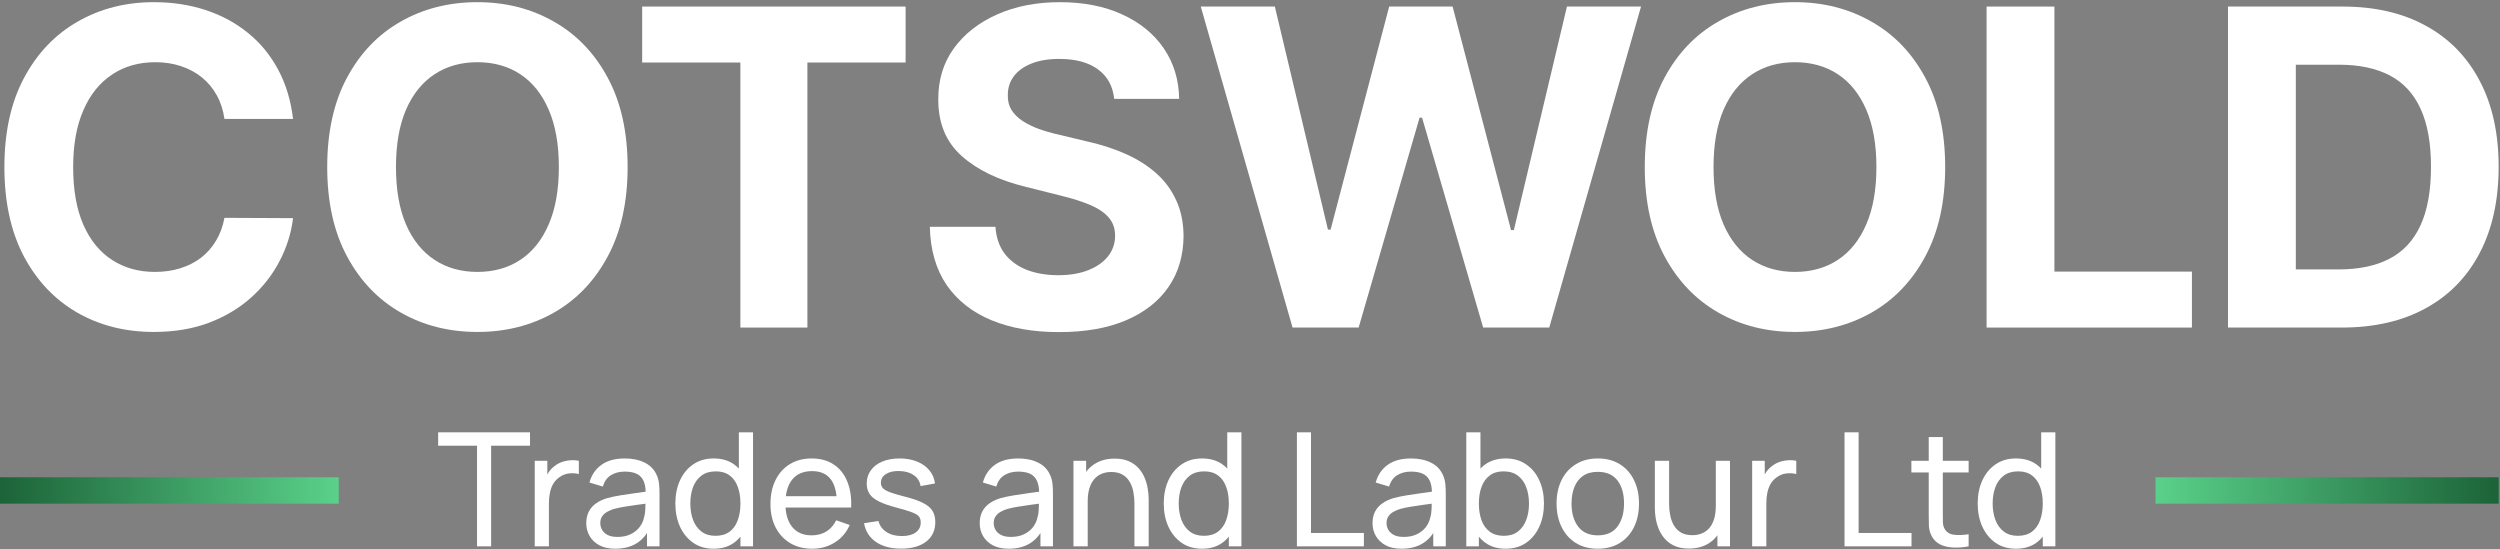
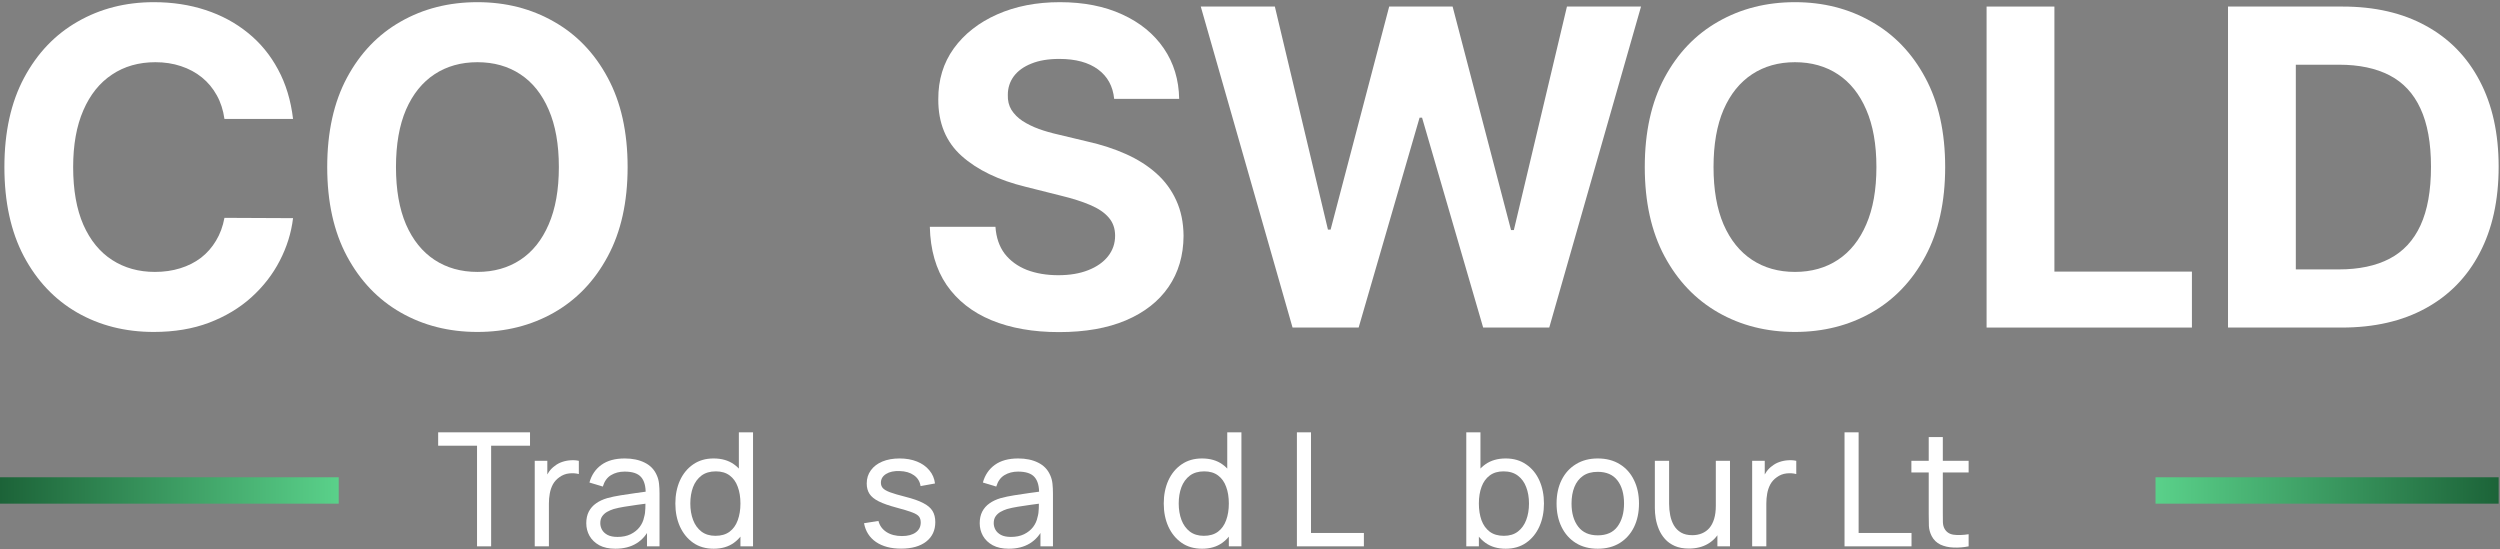
<svg xmlns="http://www.w3.org/2000/svg" width="701" height="154" viewBox="0 0 701 154" fill="none">
  <rect x="0" y="0" width="701" height="154" fill="#808080" stroke="none" />
  <path d="M133.762 153.196V124.976H122.86V121.224H148.616V124.976H137.714V153.196H133.762Z" fill="white" />
  <path d="M149.939 153.196V129.217H153.469V135.012L152.892 134.257C153.173 133.517 153.536 132.836 153.98 132.214C154.439 131.592 154.949 131.082 155.512 130.682C156.134 130.179 156.837 129.794 157.621 129.527C158.406 129.261 159.205 129.106 160.019 129.061C160.833 129.002 161.595 129.054 162.306 129.217V132.924C161.477 132.702 160.567 132.643 159.575 132.747C158.583 132.85 157.666 133.213 156.822 133.835C156.052 134.382 155.453 135.049 155.023 135.833C154.609 136.618 154.32 137.469 154.158 138.386C153.995 139.289 153.913 140.214 153.913 141.162V153.196H149.939Z" fill="white" />
  <path d="M172.54 153.862C170.749 153.862 169.247 153.536 168.033 152.885C166.834 152.219 165.924 151.345 165.302 150.265C164.695 149.184 164.392 148 164.392 146.712C164.392 145.454 164.628 144.366 165.102 143.449C165.591 142.516 166.271 141.746 167.145 141.139C168.018 140.518 169.062 140.029 170.275 139.674C171.415 139.363 172.688 139.097 174.094 138.875C175.515 138.638 176.951 138.423 178.402 138.231C179.852 138.039 181.207 137.853 182.465 137.676L181.044 138.497C181.088 136.366 180.659 134.79 179.756 133.768C178.868 132.747 177.328 132.236 175.138 132.236C173.687 132.236 172.414 132.569 171.319 133.235C170.238 133.887 169.476 134.952 169.032 136.433L165.28 135.3C165.857 133.198 166.975 131.548 168.632 130.349C170.29 129.15 172.473 128.551 175.182 128.551C177.358 128.551 179.223 128.943 180.777 129.727C182.346 130.497 183.471 131.666 184.152 133.235C184.493 133.975 184.707 134.782 184.796 135.655C184.885 136.514 184.929 137.417 184.929 138.364V153.196H181.421V147.445L182.243 147.978C181.34 149.917 180.074 151.382 178.446 152.374C176.833 153.366 174.864 153.862 172.54 153.862ZM173.14 150.553C174.56 150.553 175.789 150.302 176.825 149.799C177.876 149.281 178.72 148.607 179.356 147.778C179.993 146.934 180.407 146.017 180.6 145.025C180.822 144.285 180.94 143.463 180.955 142.56C180.984 141.643 180.999 140.94 180.999 140.451L182.376 141.051C181.088 141.228 179.823 141.399 178.579 141.561C177.336 141.724 176.159 141.902 175.049 142.094C173.939 142.272 172.94 142.486 172.052 142.738C171.4 142.945 170.786 143.212 170.209 143.537C169.646 143.863 169.187 144.285 168.832 144.803C168.492 145.306 168.322 145.935 168.322 146.69C168.322 147.341 168.484 147.963 168.81 148.555C169.15 149.147 169.668 149.628 170.364 149.998C171.075 150.368 172 150.553 173.14 150.553Z" fill="white" />
  <path d="M200.116 153.862C197.881 153.862 195.964 153.307 194.365 152.196C192.767 151.072 191.531 149.554 190.657 147.645C189.799 145.735 189.37 143.582 189.37 141.184C189.37 138.786 189.799 136.632 190.657 134.723C191.531 132.813 192.767 131.311 194.365 130.216C195.964 129.106 197.873 128.551 200.094 128.551C202.358 128.551 204.26 129.098 205.8 130.194C207.339 131.289 208.501 132.791 209.286 134.701C210.085 136.61 210.485 138.771 210.485 141.184C210.485 143.567 210.085 145.721 209.286 147.645C208.501 149.554 207.339 151.072 205.8 152.196C204.26 153.307 202.366 153.862 200.116 153.862ZM200.604 150.243C202.218 150.243 203.542 149.858 204.579 149.088C205.615 148.304 206.377 147.23 206.865 145.869C207.369 144.492 207.62 142.931 207.62 141.184C207.62 139.408 207.369 137.846 206.865 136.499C206.377 135.137 205.622 134.079 204.601 133.324C203.579 132.554 202.284 132.17 200.715 132.17C199.087 132.17 197.74 132.569 196.674 133.369C195.623 134.168 194.839 135.248 194.321 136.61C193.818 137.972 193.566 139.496 193.566 141.184C193.566 142.886 193.825 144.426 194.343 145.802C194.861 147.164 195.638 148.244 196.674 149.044C197.725 149.843 199.035 150.243 200.604 150.243ZM207.62 153.196V135.544H207.176V121.224H211.151V153.196H207.62Z" fill="white" />
-   <path d="M227.762 153.862C225.409 153.862 223.351 153.344 221.59 152.307C219.843 151.257 218.481 149.799 217.504 147.934C216.527 146.054 216.039 143.863 216.039 141.362C216.039 138.742 216.52 136.477 217.482 134.567C218.444 132.643 219.784 131.163 221.501 130.127C223.233 129.076 225.261 128.551 227.584 128.551C229.997 128.551 232.047 129.106 233.735 130.216C235.437 131.326 236.71 132.91 237.553 134.967C238.412 137.025 238.782 139.474 238.664 142.316H234.667V140.895C234.623 137.95 234.023 135.752 232.869 134.301C231.714 132.836 229.997 132.103 227.718 132.103C225.275 132.103 223.418 132.887 222.145 134.456C220.872 136.025 220.235 138.275 220.235 141.206C220.235 144.033 220.872 146.224 222.145 147.778C223.418 149.332 225.231 150.109 227.584 150.109C229.168 150.109 230.545 149.747 231.714 149.021C232.884 148.296 233.801 147.253 234.467 145.891L238.264 147.201C237.331 149.318 235.925 150.961 234.045 152.13C232.18 153.284 230.086 153.862 227.762 153.862ZM218.903 142.316V139.141H236.621V142.316H218.903Z" fill="white" />
  <path d="M252.666 153.839C249.809 153.839 247.463 153.218 245.627 151.974C243.807 150.716 242.689 148.962 242.275 146.712L246.316 146.069C246.641 147.371 247.389 148.407 248.558 149.177C249.727 149.932 251.178 150.309 252.91 150.309C254.553 150.309 255.841 149.969 256.773 149.288C257.706 148.607 258.172 147.682 258.172 146.513C258.172 145.832 258.016 145.284 257.706 144.87C257.395 144.44 256.751 144.041 255.774 143.671C254.812 143.301 253.354 142.857 251.4 142.338C249.283 141.776 247.618 141.191 246.404 140.584C245.191 139.978 244.325 139.274 243.807 138.475C243.289 137.676 243.03 136.706 243.03 135.567C243.03 134.16 243.414 132.932 244.184 131.881C244.954 130.815 246.027 129.994 247.404 129.416C248.795 128.839 250.408 128.551 252.244 128.551C254.064 128.551 255.693 128.839 257.128 129.416C258.564 129.994 259.719 130.815 260.592 131.881C261.48 132.932 262.006 134.16 262.168 135.567L258.127 136.299C257.935 135.012 257.313 133.998 256.262 133.258C255.226 132.517 253.887 132.125 252.244 132.081C250.69 132.022 249.424 132.295 248.447 132.902C247.485 133.509 247.004 134.331 247.004 135.367C247.004 135.944 247.181 136.44 247.537 136.854C247.907 137.269 248.58 137.661 249.557 138.031C250.549 138.401 251.985 138.823 253.865 139.297C255.981 139.83 257.646 140.414 258.86 141.051C260.089 141.672 260.962 142.412 261.48 143.271C261.998 144.115 262.257 145.158 262.257 146.402C262.257 148.711 261.406 150.531 259.704 151.863C258.002 153.181 255.656 153.839 252.666 153.839Z" fill="white" />
  <path d="M282.86 153.862C281.069 153.862 279.566 153.536 278.353 152.885C277.154 152.219 276.243 151.345 275.622 150.265C275.015 149.184 274.712 148 274.712 146.712C274.712 145.454 274.948 144.366 275.422 143.449C275.91 142.516 276.591 141.746 277.465 141.139C278.338 140.518 279.381 140.029 280.595 139.674C281.735 139.363 283.008 139.097 284.414 138.875C285.835 138.638 287.271 138.423 288.721 138.231C290.172 138.039 291.526 137.853 292.785 137.676L291.364 138.497C291.408 136.366 290.979 134.79 290.076 133.768C289.188 132.747 287.648 132.236 285.458 132.236C284.007 132.236 282.734 132.569 281.639 133.235C280.558 133.887 279.796 134.952 279.352 136.433L275.6 135.3C276.177 133.198 277.294 131.548 278.952 130.349C280.61 129.15 282.793 128.551 285.502 128.551C287.678 128.551 289.543 128.943 291.097 129.727C292.666 130.497 293.791 131.666 294.472 133.235C294.812 133.975 295.027 134.782 295.116 135.655C295.205 136.514 295.249 137.417 295.249 138.364V153.196H291.741V147.445L292.563 147.978C291.66 149.917 290.394 151.382 288.766 152.374C287.152 153.366 285.184 153.862 282.86 153.862ZM283.459 150.553C284.88 150.553 286.109 150.302 287.145 149.799C288.196 149.281 289.04 148.607 289.676 147.778C290.313 146.934 290.727 146.017 290.92 145.025C291.142 144.285 291.26 143.463 291.275 142.56C291.304 141.643 291.319 140.94 291.319 140.451L292.696 141.051C291.408 141.228 290.142 141.399 288.899 141.561C287.656 141.724 286.479 141.902 285.369 142.094C284.259 142.272 283.26 142.486 282.371 142.738C281.72 142.945 281.106 143.212 280.529 143.537C279.966 143.863 279.507 144.285 279.152 144.803C278.812 145.306 278.641 145.935 278.641 146.69C278.641 147.341 278.804 147.963 279.13 148.555C279.47 149.147 279.988 149.628 280.684 149.998C281.395 150.368 282.32 150.553 283.459 150.553Z" fill="white" />
-   <path d="M318.096 153.196V141.184C318.096 140.044 317.992 138.949 317.785 137.898C317.592 136.847 317.245 135.907 316.741 135.078C316.253 134.234 315.587 133.568 314.743 133.08C313.914 132.591 312.863 132.347 311.59 132.347C310.599 132.347 309.696 132.517 308.882 132.858C308.082 133.184 307.394 133.687 306.817 134.368C306.239 135.049 305.788 135.907 305.462 136.943C305.151 137.965 304.996 139.171 304.996 140.562L302.398 139.763C302.398 137.439 302.813 135.448 303.642 133.79C304.485 132.118 305.662 130.837 307.172 129.949C308.696 129.046 310.488 128.595 312.545 128.595C314.099 128.595 315.424 128.839 316.519 129.328C317.615 129.816 318.525 130.467 319.25 131.281C319.975 132.081 320.545 132.984 320.96 133.99C321.374 134.982 321.663 135.996 321.826 137.032C322.003 138.053 322.092 139.023 322.092 139.941V153.196H318.096ZM301 153.196V129.217H304.552V135.633H304.996V153.196H301Z" fill="white" />
  <path d="M337.062 153.862C334.827 153.862 332.91 153.307 331.311 152.196C329.713 151.072 328.477 149.554 327.603 147.645C326.745 145.735 326.316 143.582 326.316 141.184C326.316 138.786 326.745 136.632 327.603 134.723C328.477 132.813 329.713 131.311 331.311 130.216C332.91 129.106 334.819 128.551 337.039 128.551C339.304 128.551 341.206 129.098 342.746 130.194C344.285 131.289 345.447 132.791 346.231 134.701C347.031 136.61 347.43 138.771 347.43 141.184C347.43 143.567 347.031 145.721 346.231 147.645C345.447 149.554 344.285 151.072 342.746 152.196C341.206 153.307 339.312 153.862 337.062 153.862ZM337.55 150.243C339.164 150.243 340.488 149.858 341.524 149.088C342.561 148.304 343.323 147.23 343.811 145.869C344.315 144.492 344.566 142.931 344.566 141.184C344.566 139.408 344.315 137.846 343.811 136.499C343.323 135.137 342.568 134.079 341.547 133.324C340.525 132.554 339.23 132.17 337.661 132.17C336.033 132.17 334.686 132.569 333.62 133.369C332.569 134.168 331.785 135.248 331.267 136.61C330.763 137.972 330.512 139.496 330.512 141.184C330.512 142.886 330.771 144.426 331.289 145.802C331.807 147.164 332.584 148.244 333.62 149.044C334.671 149.843 335.981 150.243 337.55 150.243ZM344.566 153.196V135.544H344.122V121.224H348.096V153.196H344.566Z" fill="white" />
  <path d="M363.651 153.196V121.224H367.603V149.443H382.434V153.196H363.651Z" fill="white" />
-   <path d="M393.006 153.862C391.215 153.862 389.713 153.536 388.499 152.885C387.3 152.219 386.39 151.345 385.768 150.265C385.161 149.184 384.858 148 384.858 146.712C384.858 145.454 385.095 144.366 385.568 143.449C386.057 142.516 386.738 141.746 387.611 141.139C388.484 140.518 389.528 140.029 390.742 139.674C391.881 139.363 393.154 139.097 394.561 138.875C395.981 138.638 397.417 138.423 398.868 138.231C400.318 138.039 401.673 137.853 402.931 137.676L401.51 138.497C401.554 136.366 401.125 134.79 400.222 133.768C399.334 132.747 397.795 132.236 395.604 132.236C394.153 132.236 392.881 132.569 391.785 133.235C390.705 133.887 389.942 134.952 389.498 136.433L385.746 135.3C386.323 133.198 387.441 131.548 389.099 130.349C390.756 129.15 392.94 128.551 395.648 128.551C397.824 128.551 399.689 128.943 401.244 129.727C402.813 130.497 403.937 131.666 404.618 133.235C404.959 133.975 405.173 134.782 405.262 135.655C405.351 136.514 405.395 137.417 405.395 138.364V153.196H401.887V147.445L402.709 147.978C401.806 149.917 400.54 151.382 398.912 152.374C397.299 153.366 395.33 153.862 393.006 153.862ZM393.606 150.553C395.027 150.553 396.255 150.302 397.291 149.799C398.342 149.281 399.186 148.607 399.823 147.778C400.459 146.934 400.873 146.017 401.066 145.025C401.288 144.285 401.406 143.463 401.421 142.56C401.451 141.643 401.466 140.94 401.466 140.451L402.842 141.051C401.554 141.228 400.289 141.399 399.045 141.561C397.802 141.724 396.625 141.902 395.515 142.094C394.405 142.272 393.406 142.486 392.518 142.738C391.867 142.945 391.252 143.212 390.675 143.537C390.113 143.863 389.654 144.285 389.298 144.803C388.958 145.306 388.788 145.935 388.788 146.69C388.788 147.341 388.951 147.963 389.276 148.555C389.617 149.147 390.135 149.628 390.83 149.998C391.541 150.368 392.466 150.553 393.606 150.553Z" fill="white" />
  <path d="M422.181 153.862C419.931 153.862 418.036 153.307 416.497 152.196C414.957 151.072 413.788 149.554 412.989 147.645C412.204 145.721 411.812 143.567 411.812 141.184C411.812 138.771 412.204 136.61 412.989 134.701C413.788 132.791 414.957 131.289 416.497 130.194C418.051 129.098 419.953 128.551 422.203 128.551C424.423 128.551 426.333 129.106 427.931 130.216C429.545 131.311 430.781 132.813 431.639 134.723C432.498 136.632 432.927 138.786 432.927 141.184C432.927 143.582 432.498 145.735 431.639 147.645C430.781 149.554 429.545 151.072 427.931 152.196C426.333 153.307 424.416 153.862 422.181 153.862ZM411.146 153.196V121.224H415.12V135.544H414.676V153.196H411.146ZM421.692 150.243C423.276 150.243 424.586 149.843 425.622 149.044C426.658 148.244 427.435 147.164 427.953 145.802C428.472 144.426 428.731 142.886 428.731 141.184C428.731 139.496 428.472 137.972 427.953 136.61C427.45 135.248 426.666 134.168 425.6 133.369C424.549 132.569 423.209 132.17 421.581 132.17C420.027 132.17 418.739 132.554 417.718 133.324C416.697 134.079 415.934 135.137 415.431 136.499C414.928 137.846 414.676 139.408 414.676 141.184C414.676 142.931 414.92 144.492 415.409 145.869C415.912 147.23 416.682 148.304 417.718 149.088C418.754 149.858 420.079 150.243 421.692 150.243Z" fill="white" />
  <path d="M448.007 153.862C445.624 153.862 443.567 153.321 441.835 152.241C440.118 151.16 438.793 149.665 437.861 147.756C436.928 145.846 436.462 143.656 436.462 141.184C436.462 138.668 436.936 136.462 437.883 134.567C438.83 132.673 440.17 131.2 441.902 130.149C443.633 129.083 445.669 128.551 448.007 128.551C450.405 128.551 452.47 129.091 454.202 130.171C455.934 131.237 457.259 132.725 458.176 134.634C459.109 136.529 459.575 138.712 459.575 141.184C459.575 143.685 459.109 145.891 458.176 147.8C457.244 149.695 455.912 151.183 454.18 152.263C452.448 153.329 450.39 153.862 448.007 153.862ZM448.007 150.109C450.494 150.109 452.344 149.281 453.558 147.623C454.772 145.965 455.379 143.819 455.379 141.184C455.379 138.475 454.764 136.321 453.536 134.723C452.307 133.11 450.464 132.303 448.007 132.303C446.335 132.303 444.958 132.68 443.878 133.435C442.797 134.19 441.99 135.234 441.458 136.566C440.925 137.898 440.658 139.437 440.658 141.184C440.658 143.878 441.28 146.039 442.523 147.667C443.767 149.295 445.595 150.109 448.007 150.109Z" fill="white" />
  <path d="M473.567 153.817C472.027 153.817 470.702 153.573 469.592 153.085C468.497 152.596 467.587 151.945 466.861 151.131C466.136 150.317 465.566 149.414 465.152 148.422C464.737 147.43 464.441 146.416 464.264 145.38C464.101 144.344 464.019 143.375 464.019 142.472V129.217H468.016V141.228C468.016 142.353 468.119 143.441 468.327 144.492C468.534 145.543 468.882 146.49 469.37 147.334C469.873 148.178 470.54 148.844 471.368 149.332C472.212 149.821 473.263 150.065 474.521 150.065C475.513 150.065 476.416 149.895 477.23 149.554C478.044 149.214 478.74 148.711 479.317 148.045C479.894 147.364 480.338 146.505 480.649 145.469C480.96 144.433 481.115 143.227 481.115 141.85L483.713 142.649C483.713 144.958 483.291 146.949 482.448 148.622C481.619 150.294 480.442 151.582 478.917 152.485C477.408 153.373 475.624 153.817 473.567 153.817ZM481.56 153.196V146.779H481.115V129.217H485.09V153.196H481.56Z" fill="white" />
  <path d="M491.306 153.196V129.217H494.836V135.012L494.259 134.257C494.54 133.517 494.903 132.836 495.347 132.214C495.806 131.592 496.317 131.082 496.879 130.682C497.501 130.179 498.204 129.794 498.988 129.527C499.773 129.261 500.572 129.106 501.386 129.061C502.2 129.002 502.963 129.054 503.673 129.217V132.924C502.844 132.702 501.934 132.643 500.942 132.747C499.95 132.85 499.033 133.213 498.189 133.835C497.419 134.382 496.82 135.049 496.391 135.833C495.976 136.618 495.688 137.469 495.525 138.386C495.362 139.289 495.28 140.214 495.28 141.162V153.196H491.306Z" fill="white" />
  <path d="M517.205 153.196V121.224H521.157V149.443H535.989V153.196H517.205Z" fill="white" />
  <path d="M552.005 153.196C550.584 153.477 549.178 153.588 547.787 153.529C546.41 153.484 545.182 153.21 544.101 152.707C543.021 152.189 542.199 151.39 541.637 150.309C541.163 149.362 540.904 148.407 540.86 147.445C540.83 146.468 540.815 145.365 540.815 144.137V122.556H544.767V143.959C544.767 144.936 544.775 145.772 544.789 146.468C544.819 147.164 544.974 147.763 545.256 148.267C545.789 149.214 546.632 149.769 547.787 149.932C548.956 150.095 550.362 150.05 552.005 149.799V153.196ZM535.953 132.48V129.217H552.005V132.48H535.953Z" fill="white" />
-   <path d="M565.29 153.862C563.055 153.862 561.138 153.307 559.54 152.196C557.941 151.072 556.705 149.554 555.832 147.645C554.973 145.735 554.544 143.582 554.544 141.184C554.544 138.786 554.973 136.632 555.832 134.723C556.705 132.813 557.941 131.311 559.54 130.216C561.138 129.106 563.048 128.551 565.268 128.551C567.533 128.551 569.435 129.098 570.974 130.194C572.514 131.289 573.675 132.791 574.46 134.701C575.259 136.61 575.659 138.771 575.659 141.184C575.659 143.567 575.259 145.721 574.46 147.645C573.675 149.554 572.514 151.072 570.974 152.196C569.435 153.307 567.54 153.862 565.29 153.862ZM565.779 150.243C567.392 150.243 568.717 149.858 569.753 149.088C570.789 148.304 571.551 147.23 572.04 145.869C572.543 144.492 572.795 142.931 572.795 141.184C572.795 139.408 572.543 137.846 572.04 136.499C571.551 135.137 570.797 134.079 569.775 133.324C568.754 132.554 567.459 132.17 565.89 132.17C564.262 132.17 562.915 132.569 561.849 133.369C560.798 134.168 560.013 135.248 559.495 136.61C558.992 137.972 558.74 139.496 558.74 141.184C558.74 142.886 558.999 144.426 559.518 145.802C560.036 147.164 560.813 148.244 561.849 149.044C562.9 149.843 564.21 150.243 565.779 150.243ZM572.795 153.196V135.544H572.351V121.224H576.325V153.196H572.795Z" fill="white" />
-   <path d="M0 133.826H94.978V141.227H0V133.826Z" fill="url(#paint0_linear_2003_229)" />
+   <path d="M0 133.826H94.978V141.227H0V133.826" fill="url(#paint0_linear_2003_229)" />
  <path d="M700.62 133.826H604.408V141.227H700.62V133.826Z" fill="url(#paint1_linear_2003_229)" />
  <path d="M82.171 33.351H62.935C62.584 30.861 61.867 28.649 60.784 26.715C59.7 24.752 58.31 23.082 56.612 21.705C54.913 20.328 52.952 19.273 50.727 18.541C48.531 17.808 46.145 17.442 43.569 17.442C38.913 17.442 34.858 18.599 31.404 20.914C27.949 23.199 25.27 26.539 23.367 30.934C21.464 35.3 20.513 40.603 20.513 46.844C20.513 53.26 21.464 58.651 23.367 63.017C25.299 67.382 27.993 70.678 31.448 72.905C34.902 75.132 38.899 76.245 43.437 76.245C45.984 76.245 48.341 75.908 50.507 75.234C52.703 74.56 54.65 73.579 56.348 72.29C58.046 70.971 59.452 69.374 60.564 67.499C61.706 65.624 62.496 63.485 62.935 61.083L82.171 61.171C81.673 65.302 80.429 69.287 78.438 73.125C76.476 76.934 73.827 80.347 70.489 83.365C67.181 86.353 63.228 88.727 58.632 90.484C54.065 92.213 48.897 93.077 43.129 93.077C35.107 93.077 27.934 91.261 21.61 87.628C15.316 83.995 10.339 78.736 6.679 71.85C3.049 64.965 1.233 56.63 1.233 46.844C1.233 37.029 3.078 28.678 6.767 21.793C10.456 14.908 15.462 9.663 21.786 6.059C28.11 2.426 35.224 0.61 43.129 0.61C48.341 0.61 53.172 1.342 57.622 2.807C62.101 4.272 66.068 6.411 69.523 9.224C72.978 12.007 75.788 15.421 77.955 19.464C80.151 23.507 81.556 28.136 82.171 33.351Z" fill="white" />
  <path d="M175.984 46.844C175.984 56.659 174.124 65.009 170.406 71.894C166.717 78.779 161.681 84.039 155.299 87.672C148.946 91.275 141.802 93.077 133.868 93.077C125.875 93.077 118.702 91.261 112.349 87.628C105.996 83.995 100.975 78.736 97.286 71.85C93.597 64.965 91.752 56.63 91.752 46.844C91.752 37.029 93.597 28.678 97.286 21.793C100.975 14.908 105.996 9.663 112.349 6.059C118.702 2.426 125.875 0.61 133.868 0.61C141.802 0.61 148.946 2.426 155.299 6.059C161.681 9.663 166.717 14.908 170.406 21.793C174.124 28.678 175.984 37.029 175.984 46.844ZM156.704 46.844C156.704 40.486 155.753 35.124 153.85 30.759C151.976 26.393 149.326 23.082 145.901 20.826C142.476 18.57 138.465 17.442 133.868 17.442C129.271 17.442 125.26 18.57 121.835 20.826C118.409 23.082 115.745 26.393 113.842 30.759C111.968 35.124 111.032 40.486 111.032 46.844C111.032 53.202 111.968 58.563 113.842 62.929C115.745 67.294 118.409 70.605 121.835 72.861C125.26 75.117 129.271 76.245 133.868 76.245C138.465 76.245 142.476 75.117 145.901 72.861C149.326 70.605 151.976 67.294 153.85 62.929C155.753 58.563 156.704 53.202 156.704 46.844Z" fill="white" />
-   <path d="M180.065 17.53V1.84H253.932V17.53H226.396V91.847H207.6V17.53H180.065Z" fill="white" />
  <path d="M312.414 27.726C312.062 24.181 310.555 21.427 307.89 19.464C305.226 17.501 301.61 16.519 297.043 16.519C293.94 16.519 291.319 16.959 289.182 17.838C287.045 18.687 285.405 19.874 284.263 21.398C283.151 22.921 282.595 24.65 282.595 26.583C282.536 28.195 282.873 29.601 283.605 30.802C284.366 32.004 285.405 33.044 286.723 33.923C288.04 34.772 289.563 35.52 291.29 36.164C293.017 36.779 294.862 37.307 296.823 37.746L304.904 39.68C308.827 40.559 312.428 41.731 315.707 43.196C318.986 44.661 321.826 46.463 324.227 48.602C326.628 50.74 328.487 53.26 329.805 56.161C331.151 59.061 331.839 62.387 331.869 66.137C331.839 71.645 330.434 76.421 327.653 80.464C324.901 84.478 320.919 87.598 315.707 89.825C310.525 92.023 304.275 93.121 296.955 93.121C289.694 93.121 283.371 92.008 277.983 89.781C272.626 87.555 268.439 84.258 265.423 79.893C262.437 75.498 260.871 70.063 260.724 63.588H279.125C279.33 66.606 280.194 69.126 281.716 71.147C283.268 73.139 285.332 74.648 287.909 75.674C290.514 76.67 293.457 77.168 296.736 77.168C299.956 77.168 302.752 76.699 305.124 75.762C307.524 74.824 309.384 73.52 310.701 71.85C312.018 70.18 312.677 68.261 312.677 66.093C312.677 64.071 312.077 62.372 310.877 60.995C309.706 59.618 307.978 58.446 305.695 57.479C303.44 56.512 300.673 55.633 297.394 54.842L287.601 52.381C280.018 50.535 274.031 47.649 269.639 43.723C265.248 39.797 263.067 34.509 263.096 27.858C263.067 22.408 264.516 17.647 267.444 13.575C270.401 9.502 274.456 6.323 279.608 4.038C284.761 1.753 290.617 0.61 297.175 0.61C303.85 0.61 309.676 1.753 314.653 4.038C319.66 6.323 323.554 9.502 326.335 13.575C329.116 17.647 330.551 22.364 330.639 27.726H312.414Z" fill="white" />
  <path d="M362.431 91.847L336.696 1.84H357.469L372.356 64.379H373.103L389.527 1.84H407.313L423.694 64.511H424.485L439.372 1.84H460.144L434.41 91.847H415.877L398.75 33H398.047L380.964 91.847H362.431Z" fill="white" />
  <path d="M545.426 46.844C545.426 56.659 543.567 65.009 539.849 71.894C536.16 78.779 531.124 84.039 524.742 87.672C518.389 91.275 511.245 93.077 503.311 93.077C495.318 93.077 488.145 91.261 481.792 87.628C475.439 83.995 470.418 78.736 466.729 71.85C463.04 64.965 461.195 56.63 461.195 46.844C461.195 37.029 463.04 28.678 466.729 21.793C470.418 14.908 475.439 9.663 481.792 6.059C488.145 2.426 495.318 0.61 503.311 0.61C511.245 0.61 518.389 2.426 524.742 6.059C531.124 9.663 536.16 14.908 539.849 21.793C543.567 28.678 545.426 37.029 545.426 46.844ZM526.147 46.844C526.147 40.486 525.196 35.124 523.293 30.759C521.419 26.393 518.769 23.082 515.344 20.826C511.918 18.57 507.907 17.442 503.311 17.442C498.714 17.442 494.703 18.57 491.278 20.826C487.852 23.082 485.188 26.393 483.285 30.759C481.411 35.124 480.474 40.486 480.474 46.844C480.474 53.202 481.411 58.563 483.285 62.929C485.188 67.294 487.852 70.605 491.278 72.861C494.703 75.117 498.714 76.245 503.311 76.245C507.907 76.245 511.918 75.117 515.344 72.861C518.769 70.605 521.419 67.294 523.293 62.929C525.196 58.563 526.147 53.202 526.147 46.844Z" fill="white" />
  <path d="M557.039 91.847V1.84H576.055V76.157H614.613V91.847H557.039Z" fill="white" />
  <path d="M656.616 91.847H624.733V1.84H656.879C665.926 1.84 673.714 3.642 680.243 7.246C686.772 10.82 691.793 15.963 695.306 22.672C698.849 29.381 700.62 37.409 700.62 46.756C700.62 56.131 698.849 64.189 695.306 70.927C691.793 77.666 686.742 82.837 680.155 86.441C673.597 90.045 665.75 91.847 656.616 91.847ZM643.748 75.542H655.825C661.447 75.542 666.175 74.546 670.01 72.553C673.875 70.532 676.773 67.412 678.706 63.192C680.667 58.944 681.648 53.465 681.648 46.756C681.648 40.105 680.667 34.67 678.706 30.451C676.773 26.232 673.89 23.126 670.054 21.134C666.219 19.141 661.491 18.145 655.869 18.145H643.748V75.542Z" fill="white" />
  <defs>
    <linearGradient id="paint0_linear_2003_229" x1="94.978" y1="137.527" x2="-1.35154e-06" y2="137.527" gradientUnits="userSpaceOnUse">
      <stop stop-color="#5AD18A" />
      <stop offset="1" stop-color="#1C6338" />
    </linearGradient>
    <linearGradient id="paint1_linear_2003_229" x1="604.408" y1="137.527" x2="700.62" y2="137.527" gradientUnits="userSpaceOnUse">
      <stop stop-color="#5AD18A" />
      <stop offset="1" stop-color="#1C6338" />
    </linearGradient>
  </defs>
</svg>